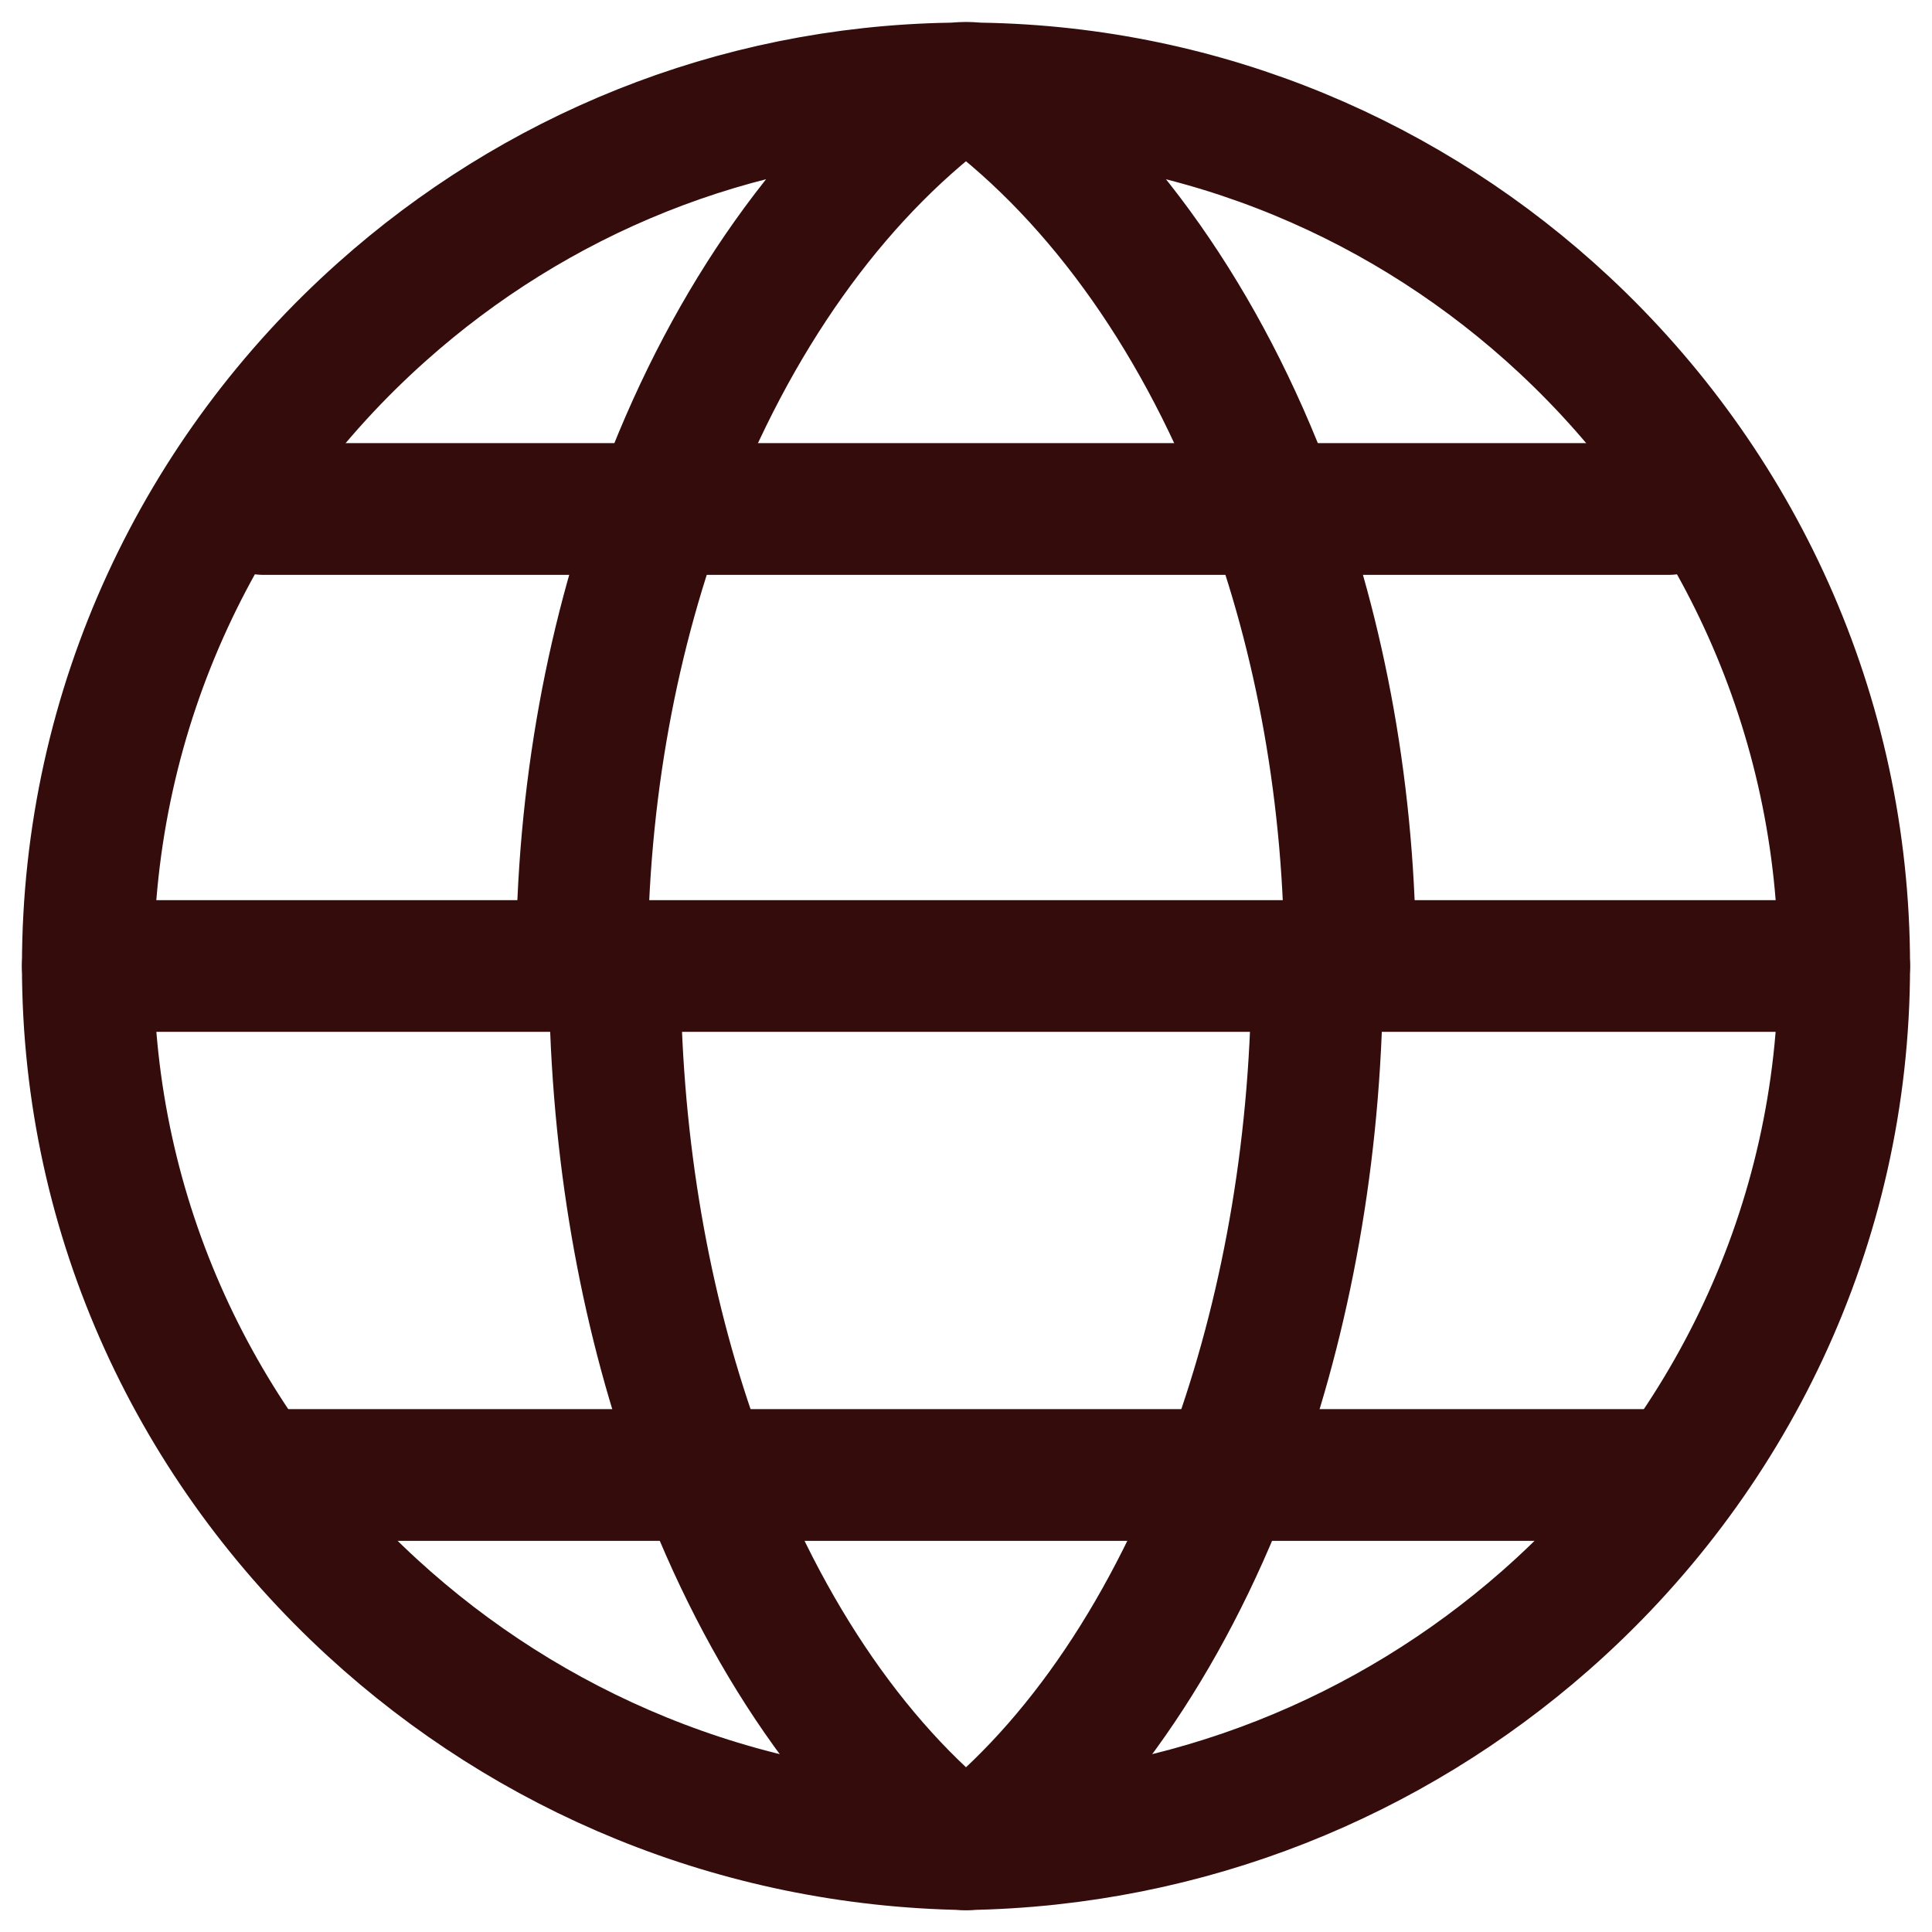
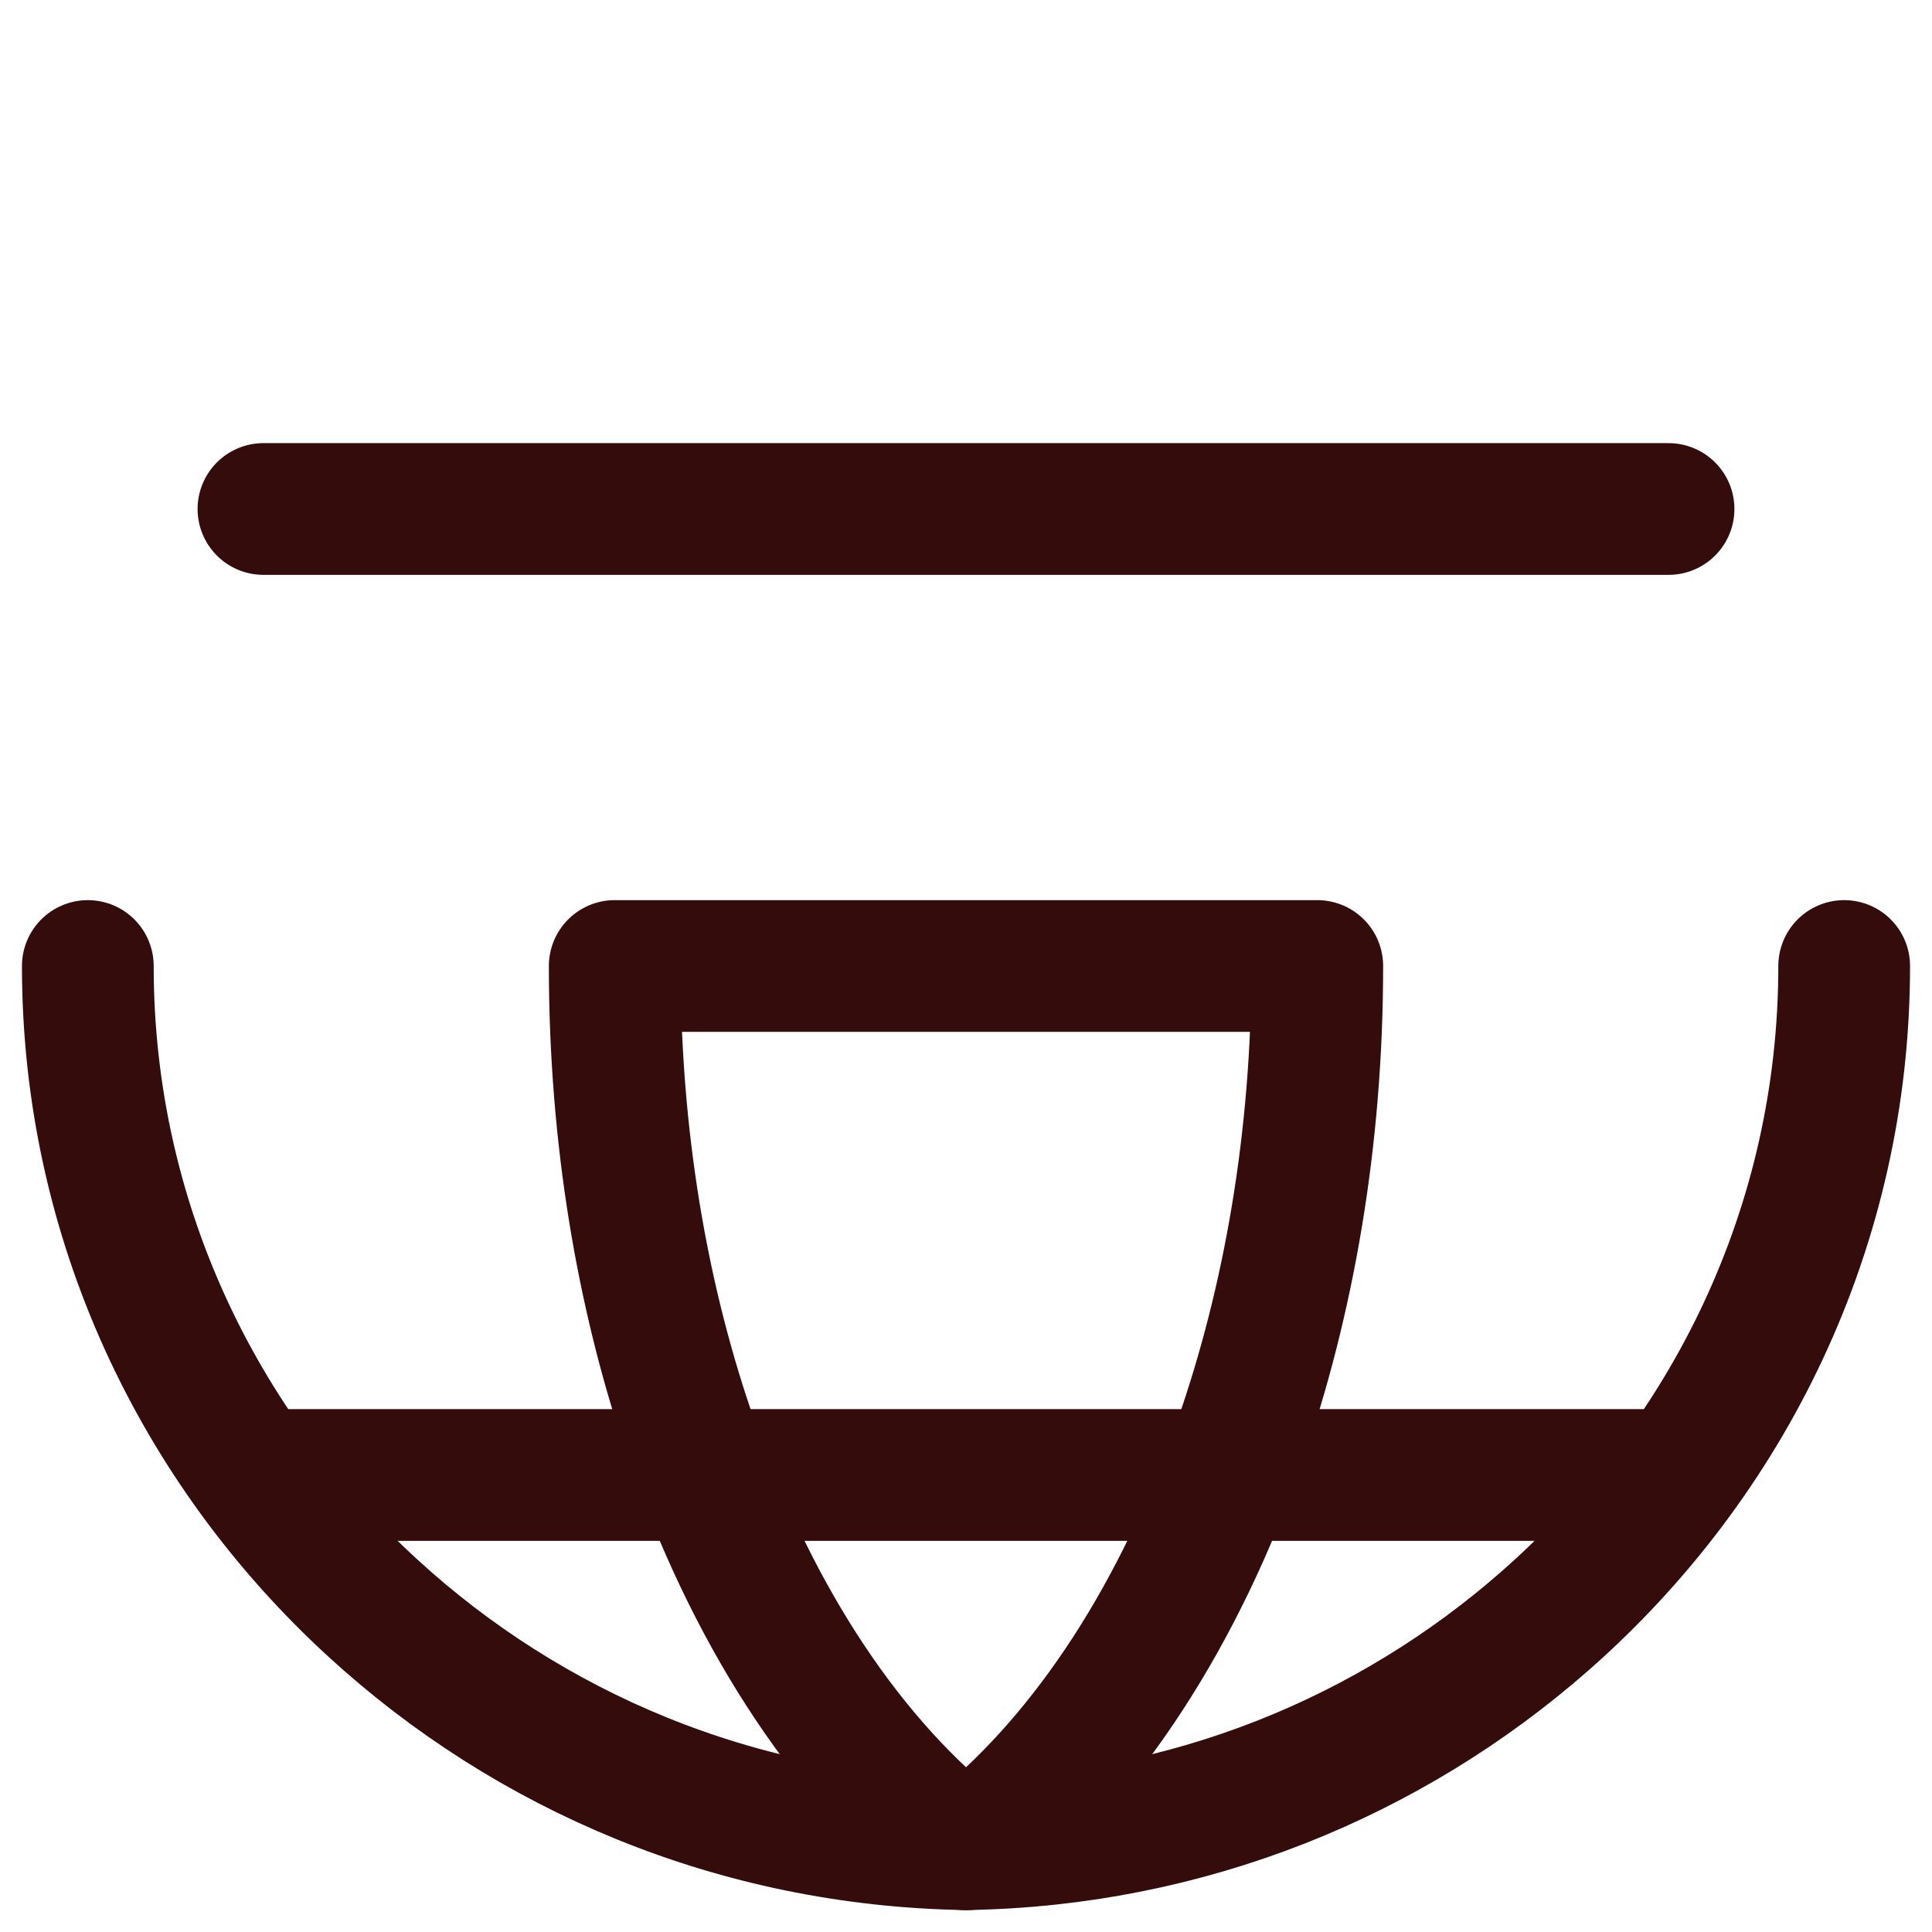
<svg xmlns="http://www.w3.org/2000/svg" width="22px" height="22px" viewBox="0 0 22 22" version="1.1">
  <title>D4170567-6B3F-46AF-8FD9-A551A2C03BB5</title>
  <desc>Created with sketchtool.</desc>
  <g id="01" stroke="none" stroke-width="1" fill="none" fill-rule="evenodd" stroke-linecap="round" stroke-linejoin="round">
    <g id="Avaleht---03" transform="translate(-1533, -39)" stroke="#350C0C" stroke-width="1.5">
      <g id="globe" transform="translate(1534, 40)">
-         <path d="M10.162,0.008 C12.733,0.05 15.061,1.067 16.811,2.698 C18.768,4.522 20,7.113 20,10 L14.375,10 C14.375,8.074 14.039,6.263 13.448,4.679 C12.704,2.685 11.556,1.051 10.162,0.008 C10.107,0.007 10.055,0 10,0 C9.945,0 9.893,0.007 9.838,0.008 C8.469,1.032 7.338,2.629 6.593,4.576 C5.978,6.185 5.625,8.031 5.625,10 L0,10 C0,7.034 1.298,4.379 3.35,2.55 C5.08,1.006 7.345,0.048 9.838,0.008" id="Stroke-483" />
        <path d="M10,20 C7.386,19.959 5.02,18.94 3.242,17.308 C1.252,15.483 0,12.89 0,10" id="Stroke-485" />
        <path d="M20,10 C20,12.968 18.68,15.625 16.595,17.456 C14.836,19.001 12.534,19.96 10,20" id="Stroke-487" />
        <path d="M14,10 L6,10 C6,11.927 6.307,13.738 6.848,15.321 C7.528,17.316 8.578,18.949 9.852,19.992 C9.902,19.993 9.95,20 10,20 C10.05,20 10.098,19.993 10.148,19.992 C11.4,18.968 12.434,17.371 13.115,15.424 C13.677,13.816 14,11.969 14,10" id="Stroke-489" />
        <path d="M18,4.796 L2,4.796" id="Stroke-491" />
        <path d="M18,15.796 L2,15.796" id="Stroke-493" />
      </g>
    </g>
  </g>
</svg>